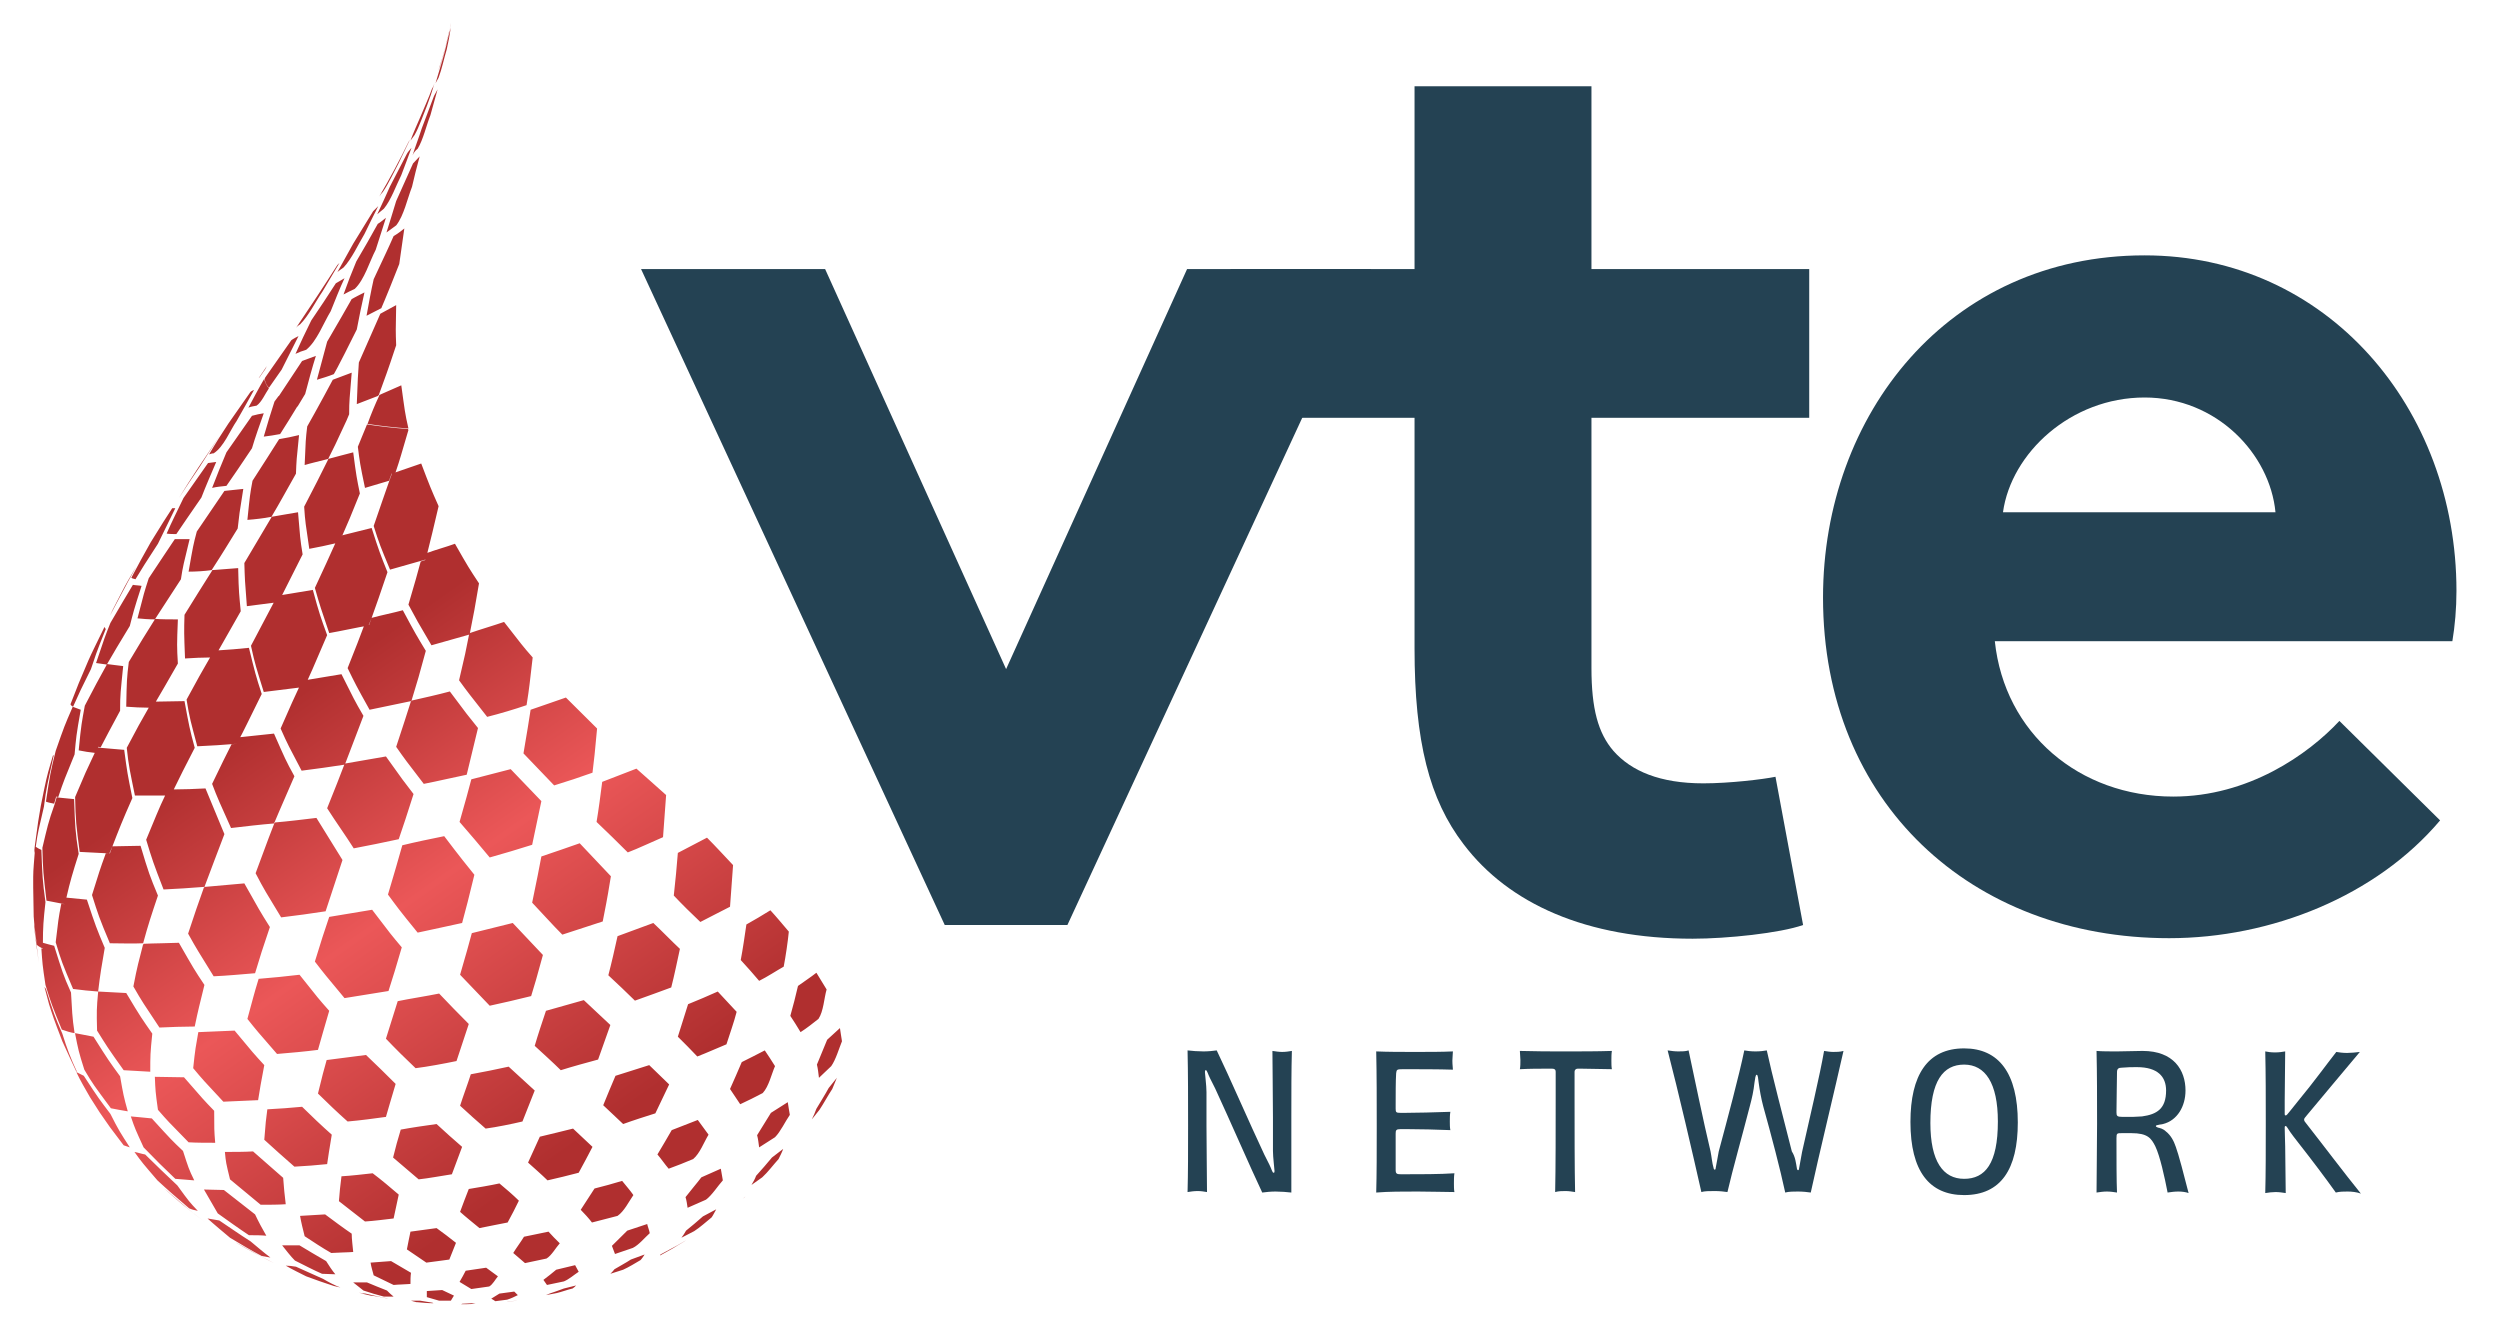
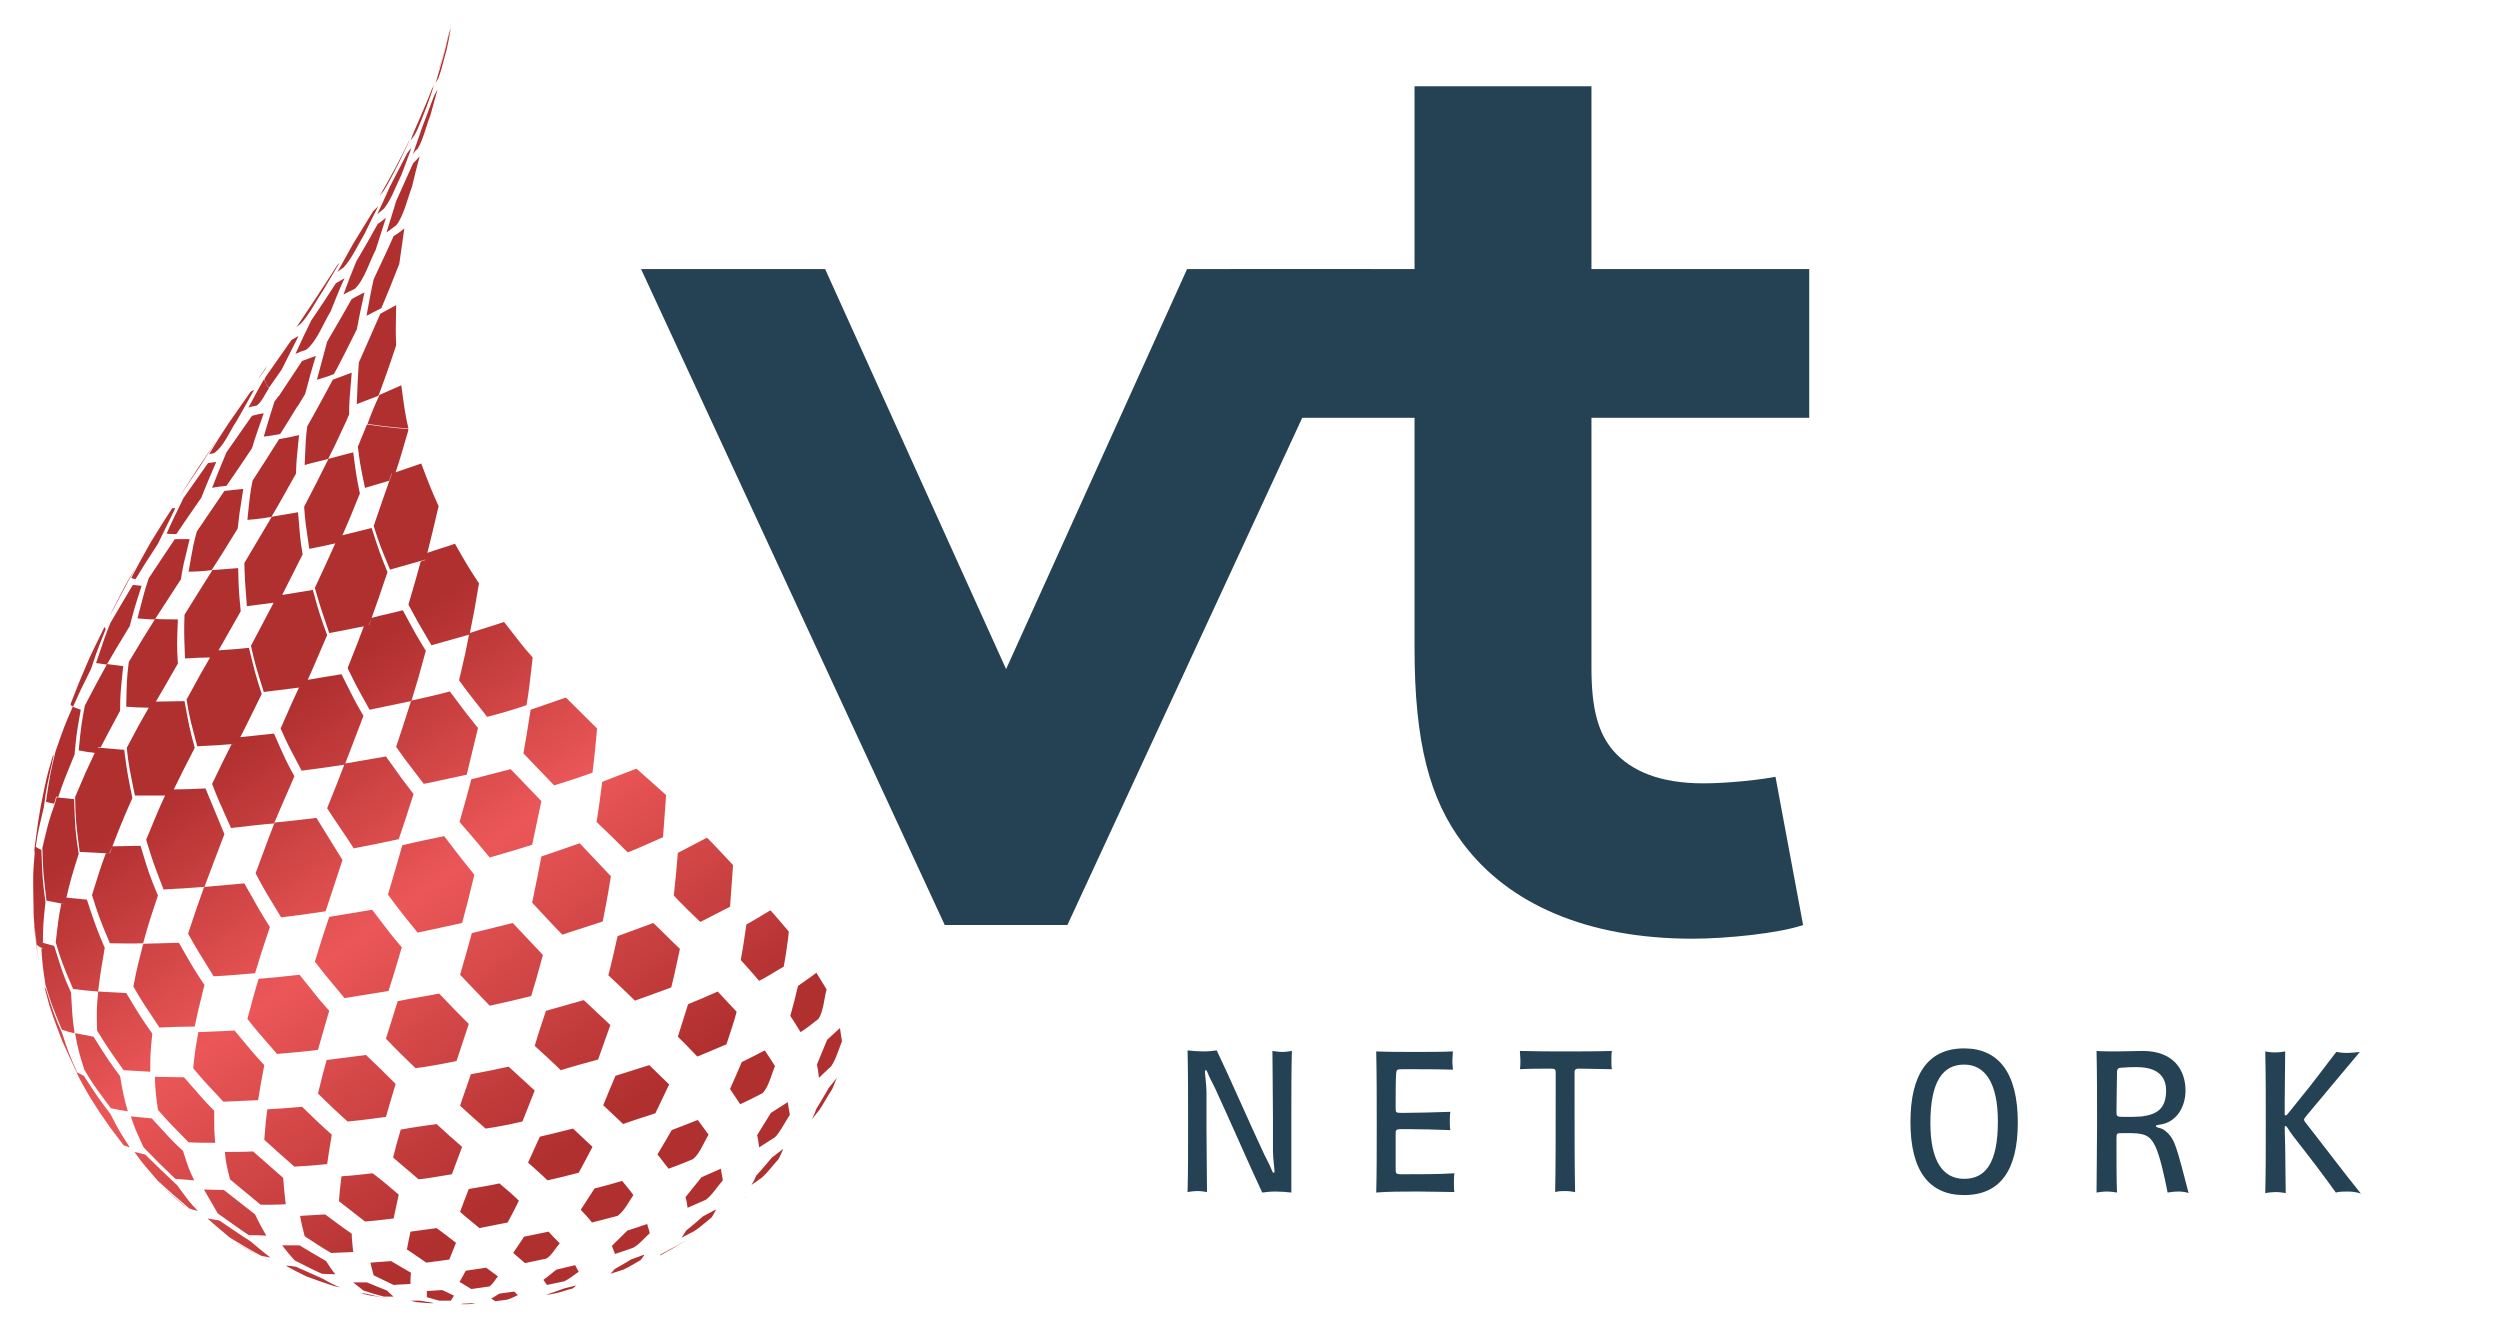
<svg xmlns="http://www.w3.org/2000/svg" width="62" height="33" xml:space="preserve" overflow="hidden">
  <defs>
    <linearGradient x1="2.196" y1="7.56" x2="19.439" y2="31.799" gradientUnits="userSpaceOnUse" spreadMethod="pad" id="fill0">
      <stop offset="0" stop-color="#B02F2F" />
      <stop offset="0.365" stop-color="#B02F2F" />
      <stop offset="0.558" stop-color="#EB5758" />
      <stop offset="0.803" stop-color="#B02F2F" />
      <stop offset="1" stop-color="#B02F2F" />
    </linearGradient>
  </defs>
  <g>
    <path d="M20.145 27.523 19.956 27.762C19.994 27.687 20.044 27.573 20.069 27.498 20.158 27.347 20.284 27.145 20.372 26.982L20.573 26.73C20.535 26.818 20.497 26.919 20.46 27.007 20.359 27.158 20.246 27.372 20.145 27.523M20.435 26.44C20.548 26.277 20.623 26.012 20.699 25.823 20.686 25.723 20.661 25.597 20.649 25.496L20.334 25.786C20.258 25.974 20.158 26.214 20.082 26.402 20.107 26.503 20.12 26.629 20.132 26.73L20.435 26.44M20.12 25.269C20.246 25.081 20.258 24.753 20.321 24.539 20.246 24.413 20.145 24.25 20.069 24.124 19.944 24.224 19.755 24.35 19.616 24.451 19.566 24.678 19.49 24.967 19.427 25.194 19.503 25.307 19.604 25.471 19.679 25.597 19.818 25.509 19.994 25.37 20.12 25.269M19.264 23.973C19.314 23.708 19.364 23.368 19.39 23.104 19.251 22.94 19.075 22.726 18.936 22.575 18.76 22.688 18.521 22.827 18.345 22.927 18.307 23.192 18.256 23.544 18.206 23.809 18.345 23.96 18.533 24.174 18.659 24.325 18.861 24.224 19.087 24.073 19.264 23.973M17.942 22.487C17.967 22.172 17.992 21.769 18.017 21.454 17.828 21.253 17.576 20.976 17.375 20.774 17.161 20.888 16.871 21.039 16.657 21.152 16.632 21.467 16.594 21.895 16.557 22.21 16.745 22.411 17.01 22.676 17.211 22.865 17.425 22.751 17.728 22.6 17.942 22.487M16.292 20.762C16.33 20.208 16.33 20.208 16.368 19.717 16.141 19.515 15.852 19.251 15.637 19.062 15.386 19.163 15.046 19.289 14.794 19.39 14.756 19.692 14.706 20.082 14.655 20.384 14.895 20.611 15.197 20.913 15.424 21.14 15.688 21.039 16.028 20.875 16.292 20.762M14.555 19.163C14.605 18.76 14.605 18.735 14.668 18.067 14.441 17.841 14.127 17.526 13.9 17.299 13.636 17.388 13.296 17.514 13.031 17.602 12.968 17.992 12.968 18.03 12.855 18.684 13.082 18.924 13.384 19.238 13.611 19.478 13.9 19.39 14.278 19.264 14.555 19.163M12.931 17.488C13.006 17.023 13.006 16.947 13.082 16.305 12.817 16.003 12.817 15.99 12.377 15.424 12.125 15.512 11.785 15.612 11.533 15.7L11.533 15.713 11.52 15.713C11.432 16.166 11.42 16.229 11.269 16.871 11.495 17.186 11.52 17.211 11.961 17.778 12.263 17.702 12.641 17.589 12.931 17.488M11.533 15.713C11.634 15.21 11.659 15.071 11.76 14.467 11.52 14.101 11.495 14.064 11.168 13.485 10.966 13.56 10.689 13.636 10.488 13.711L10.438 13.887 10.324 13.925C10.224 14.303 10.211 14.341 10.022 14.995 10.224 15.373 10.249 15.424 10.589 16.003 10.866 15.927 11.243 15.814 11.52 15.738L11.533 15.713 11.533 15.713M9.707 11.709C9.833 11.332 9.833 11.306 10.022 10.664L10.009 10.639C9.657 10.614 9.33 10.576 9.002 10.526 8.939 10.689 8.839 10.916 8.776 11.08 8.826 11.47 8.826 11.495 8.952 12.1 9.128 12.049 9.367 11.974 9.544 11.923L9.607 11.747 9.707 11.709M10.488 13.711C10.589 13.296 10.627 13.157 10.765 12.553 10.576 12.125 10.551 12.062 10.337 11.495 10.148 11.558 9.909 11.646 9.72 11.709L9.619 11.735 9.556 11.911C9.405 12.351 9.38 12.414 9.166 13.044 9.304 13.485 9.33 13.547 9.569 14.127 9.833 14.051 10.186 13.95 10.45 13.875L10.488 13.711M18.244 29.739 18.307 29.689 18.319 29.676 18.244 29.739M18.735 29.198C18.873 29.072 19.012 28.883 19.138 28.744 19.175 28.669 19.226 28.568 19.251 28.493L18.974 28.707C18.861 28.845 18.71 29.021 18.584 29.16 18.559 29.235 18.508 29.323 18.47 29.387L18.735 29.198M19.05 28.203C19.188 28.064 19.301 27.813 19.415 27.649 19.402 27.561 19.377 27.435 19.364 27.334L18.949 27.599C18.848 27.762 18.71 27.989 18.609 28.153 18.634 28.241 18.647 28.367 18.659 28.455L19.05 28.203M18.747 27.108C18.898 26.944 18.962 26.642 19.05 26.44 18.974 26.314 18.873 26.163 18.798 26.05 18.634 26.138 18.407 26.251 18.231 26.34 18.143 26.541 18.03 26.818 17.942 27.007 18.017 27.12 18.118 27.271 18.193 27.385 18.357 27.309 18.584 27.196 18.747 27.108M17.854 25.899C17.929 25.66 18.042 25.345 18.105 25.093 17.967 24.942 17.778 24.741 17.64 24.59 17.425 24.69 17.123 24.816 16.909 24.904 16.834 25.143 16.733 25.471 16.657 25.71 16.796 25.849 16.997 26.05 17.136 26.201 17.363 26.113 17.64 25.987 17.854 25.899M16.494 24.489C16.569 24.199 16.645 23.821 16.708 23.532 16.506 23.343 16.255 23.079 16.053 22.89 15.789 22.991 15.436 23.116 15.172 23.217 15.109 23.507 15.021 23.897 14.945 24.187 15.146 24.375 15.411 24.627 15.6 24.816 15.877 24.715 16.229 24.59 16.494 24.489M14.807 22.852C14.882 22.449 14.895 22.436 15.008 21.731 14.781 21.492 14.467 21.152 14.24 20.913 13.963 21.014 13.585 21.14 13.296 21.24 13.22 21.656 13.208 21.694 13.069 22.386 13.296 22.625 13.585 22.953 13.812 23.179 14.114 23.079 14.504 22.953 14.807 22.852M13.069 20.951C13.145 20.586 13.22 20.221 13.296 19.868 13.069 19.629 12.767 19.314 12.54 19.075 12.251 19.15 11.86 19.251 11.571 19.327 11.47 19.704 11.457 19.767 11.281 20.384 11.508 20.649 11.81 21.001 12.024 21.265 12.339 21.177 12.754 21.052 13.069 20.951M11.457 19.213C11.571 18.747 11.583 18.697 11.735 18.055 11.483 17.74 11.47 17.728 11.042 17.148 10.765 17.224 10.375 17.312 10.098 17.375L10.098 17.388 10.085 17.388C9.947 17.828 9.921 17.904 9.72 18.521 9.947 18.848 9.959 18.861 10.4 19.44 10.727 19.377 11.143 19.276 11.457 19.213M10.098 17.375C10.249 16.884 10.287 16.745 10.45 16.141 10.224 15.763 10.198 15.726 9.884 15.134 9.657 15.197 9.342 15.26 9.116 15.323L9.053 15.499 8.927 15.524C8.788 15.889 8.776 15.94 8.524 16.569 8.713 16.96 8.738 17.01 9.065 17.602 9.367 17.539 9.783 17.451 10.085 17.388L10.098 17.375 10.098 17.375M8.045 11.382C8.209 11.055 8.209 11.055 8.499 10.425 8.222 10.375 7.957 10.299 7.718 10.236L7.529 10.576C7.491 10.903 7.491 10.916 7.466 11.533 7.63 11.483 7.857 11.432 8.045 11.382L8.045 11.382 8.045 11.382M8.398 13.271C8.562 12.893 8.574 12.868 8.826 12.238 8.75 11.86 8.738 11.81 8.662 11.218 8.473 11.269 8.222 11.332 8.045 11.382L8.045 11.382 8.045 11.395C7.806 11.873 7.756 11.986 7.454 12.565 7.479 12.956 7.491 12.993 7.58 13.611 7.781 13.573 8.033 13.522 8.234 13.472L8.31 13.296 8.398 13.271M9.116 15.323C9.267 14.907 9.304 14.781 9.506 14.19 9.33 13.749 9.304 13.686 9.116 13.094 8.902 13.145 8.625 13.22 8.411 13.271L8.297 13.296 8.222 13.472C8.033 13.9 7.995 13.976 7.718 14.58 7.844 15.033 7.869 15.096 8.071 15.7 8.36 15.65 8.75 15.562 9.04 15.512L9.116 15.323M16.217 31.137C16.406 31.036 16.645 30.897 16.821 30.784L16.859 30.759 16.645 30.885 16.229 31.111 16.217 31.137M17.06 30.532C17.199 30.444 17.363 30.293 17.488 30.192 17.526 30.142 17.564 30.054 17.602 29.991L17.274 30.167C17.148 30.28 16.985 30.419 16.859 30.52 16.834 30.57 16.783 30.646 16.745 30.696L17.06 30.532M17.35 29.752C17.501 29.638 17.64 29.412 17.765 29.273 17.753 29.185 17.728 29.072 17.715 28.984L17.236 29.198C17.123 29.349 16.96 29.538 16.846 29.689 16.871 29.764 16.884 29.865 16.897 29.953L17.35 29.752M17.035 28.744C17.199 28.606 17.299 28.329 17.413 28.14 17.337 28.027 17.224 27.888 17.148 27.775 16.96 27.85 16.695 27.951 16.506 28.027 16.406 28.203 16.267 28.442 16.154 28.631 16.242 28.732 16.343 28.883 16.431 28.984 16.607 28.921 16.859 28.82 17.035 28.744M16.103 27.611C16.204 27.397 16.343 27.108 16.443 26.894 16.305 26.755 16.103 26.566 15.952 26.415 15.7 26.491 15.373 26.604 15.121 26.68 15.033 26.894 14.907 27.183 14.819 27.41 14.97 27.548 15.159 27.737 15.31 27.876 15.549 27.788 15.864 27.687 16.103 27.611M14.693 26.277C14.781 26.025 14.907 25.672 14.995 25.42 14.794 25.232 14.542 24.992 14.341 24.803 14.064 24.879 13.686 24.992 13.409 25.068 13.321 25.332 13.208 25.672 13.132 25.937 13.321 26.113 13.585 26.352 13.774 26.541 14.051 26.453 14.416 26.352 14.693 26.277M13.044 24.703C13.157 24.338 13.157 24.325 13.334 23.683 13.107 23.444 12.817 23.129 12.591 22.89 12.288 22.965 11.886 23.066 11.583 23.142 11.483 23.507 11.47 23.57 11.294 24.174 11.508 24.401 11.81 24.715 12.024 24.942 12.326 24.879 12.742 24.778 13.044 24.703M11.344 22.89C11.47 22.411 11.483 22.373 11.646 21.694 11.483 21.492 11.281 21.24 10.903 20.737 10.589 20.8 10.173 20.888 9.871 20.963 9.733 21.442 9.707 21.555 9.518 22.185 9.758 22.512 9.77 22.537 10.249 23.129 10.589 23.053 11.017 22.965 11.344 22.89M9.783 20.812C9.934 20.359 9.947 20.334 10.148 19.692 9.896 19.364 9.896 19.364 9.468 18.76 9.166 18.81 8.763 18.886 8.461 18.936L8.461 18.949 8.448 18.949C8.297 19.352 8.259 19.44 8.02 20.044 8.234 20.384 8.461 20.699 8.675 21.039 9.002 20.976 9.443 20.888 9.783 20.812M8.461 18.949C8.65 18.458 8.688 18.345 8.914 17.753 8.688 17.363 8.675 17.325 8.373 16.72 8.121 16.758 7.794 16.821 7.542 16.859L7.466 17.023 7.328 17.048C7.177 17.375 7.164 17.4 6.874 18.067 7.051 18.47 7.076 18.508 7.391 19.113 7.705 19.075 8.134 19.012 8.461 18.962L8.461 18.949 8.461 18.949M6.862 10.765C6.988 10.563 7.164 10.287 7.29 10.072 7.164 10.022 7.051 9.972 6.963 9.909 6.912 9.884 6.862 9.846 6.824 9.821L6.723 9.959C6.635 10.224 6.535 10.563 6.459 10.828 6.572 10.815 6.736 10.79 6.862 10.765M6.648 12.817C6.9 12.389 6.912 12.351 7.252 11.747 7.265 11.42 7.265 11.395 7.328 10.79 7.177 10.828 6.988 10.866 6.837 10.891 6.585 11.294 6.535 11.369 6.182 11.923 6.119 12.263 6.119 12.276 6.056 12.893 6.232 12.88 6.459 12.855 6.648 12.817L6.648 12.817 6.648 12.817M6.912 14.756C7.101 14.379 7.101 14.379 7.416 13.749 7.353 13.359 7.353 13.308 7.303 12.704 7.101 12.742 6.837 12.78 6.648 12.817L6.648 12.817 6.648 12.83C6.383 13.283 6.32 13.384 5.981 13.963 5.993 14.366 5.993 14.404 6.043 15.033 6.245 15.008 6.522 14.97 6.723 14.945L6.812 14.781 6.912 14.756M7.542 16.859C7.731 16.443 7.768 16.33 8.02 15.751 7.857 15.298 7.831 15.235 7.668 14.63 7.441 14.668 7.139 14.718 6.912 14.756L6.799 14.769 6.711 14.932C6.509 15.323 6.421 15.486 6.144 16.015 6.245 16.481 6.27 16.544 6.459 17.161 6.761 17.123 7.164 17.073 7.466 17.035L7.542 16.859M15.31 31.489C15.449 31.426 15.612 31.325 15.738 31.25 15.776 31.212 15.814 31.149 15.839 31.111L15.499 31.237C15.386 31.313 15.222 31.401 15.096 31.477 15.071 31.514 15.033 31.552 14.995 31.59L15.31 31.489M15.549 30.948C15.7 30.872 15.839 30.696 15.965 30.583 15.952 30.507 15.915 30.419 15.902 30.356L15.411 30.52C15.298 30.633 15.146 30.784 15.033 30.897 15.058 30.96 15.084 31.036 15.109 31.099L15.549 30.948M15.172 30.154C15.335 30.041 15.449 29.802 15.562 29.638 15.486 29.525 15.373 29.399 15.285 29.286 15.084 29.349 14.807 29.424 14.605 29.475 14.504 29.638 14.366 29.84 14.265 30.003 14.353 30.092 14.467 30.218 14.542 30.318L15.172 30.154M14.215 29.084C14.316 28.895 14.454 28.644 14.555 28.442 14.416 28.304 14.215 28.127 14.076 27.989 13.837 28.052 13.51 28.127 13.258 28.19 13.17 28.379 13.056 28.644 12.968 28.832 13.107 28.958 13.308 29.135 13.447 29.273 13.673 29.223 13.976 29.147 14.215 29.084M12.83 27.813C12.918 27.586 13.044 27.271 13.132 27.045 12.943 26.868 12.679 26.629 12.49 26.453 12.213 26.516 11.835 26.591 11.558 26.642 11.483 26.881 11.369 27.183 11.294 27.422 11.483 27.599 11.735 27.825 11.923 27.989 12.2 27.951 12.565 27.876 12.83 27.813M11.206 26.314C11.319 25.974 11.319 25.974 11.508 25.395 11.281 25.169 10.992 24.866 10.778 24.64 10.475 24.703 10.06 24.766 9.758 24.829 9.657 25.143 9.569 25.446 9.468 25.76 9.682 25.987 9.972 26.277 10.198 26.491 10.501 26.453 10.903 26.377 11.206 26.314M9.531 24.577C9.682 24.098 9.682 24.098 9.858 23.494 9.594 23.179 9.594 23.179 9.128 22.562 8.813 22.613 8.385 22.688 8.071 22.739 7.907 23.23 7.907 23.23 7.718 23.847 7.957 24.161 7.97 24.174 8.448 24.753 8.776 24.703 9.204 24.627 9.531 24.577M7.982 22.6C8.121 22.172 8.259 21.757 8.398 21.328 8.184 20.989 7.97 20.623 7.756 20.284 7.454 20.321 7.038 20.372 6.736 20.397L6.736 20.409 6.723 20.409C6.623 20.661 6.597 20.737 6.258 21.656 6.472 22.071 6.509 22.122 6.887 22.751 7.214 22.713 7.655 22.651 7.982 22.6M6.723 20.397C6.723 20.397 6.874 20.032 7.214 19.251 7 18.861 6.988 18.823 6.711 18.193 6.459 18.219 6.132 18.256 5.88 18.282L5.804 18.445 5.666 18.458C5.477 18.836 5.477 18.836 5.187 19.44 5.313 19.78 5.401 19.969 5.653 20.535 5.968 20.497 6.396 20.447 6.711 20.422L6.723 20.397 6.723 20.397M6.283 10.06C6.409 9.972 6.497 9.758 6.585 9.632 6.522 9.556 6.484 9.468 6.472 9.393 6.346 9.607 6.195 9.896 6.081 10.11 6.132 10.085 6.22 10.072 6.283 10.06M5.54 12.049C5.817 11.646 5.817 11.646 6.169 11.117 6.245 10.853 6.371 10.501 6.459 10.249 6.371 10.261 6.258 10.287 6.169 10.312L5.54 11.218C5.427 11.483 5.288 11.835 5.187 12.1 5.288 12.074 5.427 12.062 5.54 12.049M5.175 14.139C5.515 13.611 5.552 13.535 5.817 13.107 5.855 12.767 5.855 12.742 5.955 12.125 5.817 12.137 5.628 12.162 5.49 12.175 5.15 12.679 5.15 12.679 4.81 13.182 4.721 13.522 4.721 13.522 4.608 14.177 4.784 14.177 4.998 14.164 5.175 14.139L5.175 14.139 5.175 14.139M5.338 16.141C5.527 15.814 5.704 15.486 5.892 15.159 5.855 14.756 5.842 14.706 5.829 14.089 5.641 14.101 5.376 14.127 5.187 14.139L5.187 14.139 5.187 14.152C4.86 14.681 4.835 14.706 4.507 15.247 4.495 15.663 4.495 15.7 4.52 16.33 4.709 16.317 4.973 16.305 5.162 16.305L5.25 16.141 5.338 16.141M5.88 18.282C5.905 18.244 6.132 17.778 6.409 17.211 6.258 16.745 6.245 16.683 6.094 16.066 5.867 16.091 5.565 16.116 5.338 16.129L5.225 16.141 5.137 16.305C4.885 16.745 4.885 16.745 4.558 17.35 4.633 17.816 4.659 17.891 4.822 18.508 5.112 18.496 5.515 18.47 5.804 18.445L5.88 18.282M13.673 32.068C13.787 32.043 13.95 31.98 14.064 31.955 14.089 31.942 14.127 31.905 14.152 31.879L13.85 31.955C13.749 31.993 13.611 32.043 13.497 32.081 13.472 32.093 13.434 32.106 13.409 32.119L13.673 32.068M13.85 31.779C13.976 31.728 14.101 31.615 14.215 31.54 14.19 31.489 14.152 31.426 14.127 31.376L13.661 31.489C13.573 31.565 13.447 31.665 13.346 31.741 13.371 31.779 13.409 31.829 13.434 31.867L13.85 31.779M13.422 31.212C13.547 31.137 13.648 30.948 13.749 30.834 13.661 30.746 13.547 30.633 13.472 30.545L12.868 30.671C12.792 30.797 12.679 30.948 12.603 31.074 12.691 31.149 12.805 31.25 12.893 31.325L13.422 31.212M12.465 30.318C12.553 30.154 12.666 29.941 12.742 29.777 12.603 29.638 12.414 29.475 12.263 29.349 12.037 29.399 11.735 29.449 11.508 29.487 11.445 29.651 11.357 29.878 11.294 30.054 11.432 30.18 11.621 30.331 11.772 30.457 11.974 30.419 12.251 30.356 12.465 30.318M11.092 29.122C11.168 28.921 11.269 28.644 11.344 28.442 11.155 28.279 10.903 28.052 10.715 27.876 10.45 27.913 10.098 27.964 9.833 28.014 9.77 28.216 9.695 28.493 9.644 28.707 9.833 28.87 10.085 29.084 10.274 29.248 10.513 29.223 10.841 29.16 11.092 29.122M9.468 27.699C9.544 27.422 9.569 27.359 9.707 26.881 9.493 26.667 9.204 26.377 8.977 26.163 8.688 26.201 8.297 26.251 8.008 26.289 7.92 26.604 7.92 26.604 7.794 27.12 8.008 27.334 8.297 27.611 8.524 27.813 8.826 27.788 9.191 27.737 9.468 27.699M7.794 26.037C7.894 25.672 7.92 25.597 8.071 25.068 7.806 24.766 7.806 24.766 7.34 24.174 7.038 24.212 6.635 24.25 6.333 24.275 6.207 24.69 6.207 24.715 6.056 25.269 6.295 25.572 6.308 25.584 6.786 26.138 7.101 26.113 7.504 26.075 7.794 26.037M6.245 24.136C6.383 23.67 6.421 23.557 6.61 22.991 6.358 22.588 6.346 22.562 5.981 21.908 5.691 21.933 5.288 21.971 4.998 21.996L4.998 22.008 4.986 22.008C4.81 22.512 4.784 22.575 4.596 23.154 4.81 23.544 4.847 23.595 5.225 24.212 5.54 24.199 5.943 24.161 6.245 24.136M4.998 21.996C5.187 21.492 5.288 21.215 5.49 20.686 5.225 20.044 5.225 20.044 5.024 19.553 4.784 19.566 4.47 19.578 4.23 19.578L4.155 19.73 4.029 19.73C3.878 20.044 3.777 20.309 3.563 20.825 3.714 21.328 3.739 21.404 3.991 22.059 4.281 22.046 4.671 22.021 4.973 21.996L4.998 21.996 4.998 21.996M6.358 9.355 6.497 9.153C6.509 9.128 6.522 9.103 6.535 9.078L6.333 9.38 6.358 9.355M5.225 11.243C5.477 11.08 5.628 10.677 5.792 10.438 5.918 10.211 6.094 9.909 6.22 9.67 6.195 9.682 6.157 9.695 6.132 9.72 5.968 9.959 5.754 10.261 5.59 10.501 5.439 10.727 5.25 11.029 5.112 11.269 5.15 11.256 5.187 11.243 5.225 11.243M4.306 13.245C4.52 12.931 4.558 12.868 4.923 12.339 5.024 12.074 5.175 11.722 5.288 11.457 5.225 11.47 5.15 11.47 5.087 11.483 4.847 11.823 4.847 11.823 4.482 12.351 4.356 12.616 4.18 12.968 4.067 13.233 4.142 13.245 4.23 13.245 4.306 13.245M3.777 15.361C4.016 14.995 4.067 14.907 4.419 14.366 4.47 14.026 4.482 14.001 4.633 13.371 4.52 13.371 4.382 13.371 4.268 13.371 4.004 13.774 3.979 13.799 3.626 14.341 3.513 14.693 3.513 14.693 3.349 15.335 3.462 15.348 3.639 15.361 3.777 15.361L3.777 15.361 3.777 15.361M3.802 17.4C3.991 17.073 4.016 17.035 4.344 16.456 4.319 16.04 4.319 15.99 4.344 15.361 4.167 15.361 3.941 15.361 3.777 15.348L3.777 15.348 3.777 15.361C3.488 15.826 3.462 15.864 3.135 16.418 3.085 16.834 3.085 16.871 3.072 17.526 3.236 17.539 3.462 17.551 3.639 17.551L3.727 17.4 3.802 17.4M4.243 19.578C4.407 19.238 4.495 19.062 4.759 18.546 4.633 18.08 4.621 18.005 4.507 17.388 4.293 17.388 4.016 17.4 3.815 17.4L3.714 17.4 3.626 17.551C3.399 17.954 3.374 17.992 3.085 18.546 3.135 19.024 3.16 19.1 3.286 19.73 3.551 19.73 3.916 19.73 4.18 19.73L4.243 19.578M12.44 32.282 12.679 32.257 12.691 32.257 12.465 32.282 12.44 32.282M12.452 32.232C12.54 32.207 12.641 32.156 12.716 32.119 12.691 32.093 12.654 32.056 12.628 32.031L12.263 32.081C12.2 32.119 12.125 32.169 12.062 32.207 12.087 32.219 12.125 32.245 12.162 32.27L12.452 32.232M12.011 31.905C12.1 31.854 12.162 31.728 12.226 31.653 12.137 31.59 12.024 31.502 11.936 31.439L11.432 31.514C11.395 31.59 11.332 31.703 11.281 31.791 11.369 31.842 11.483 31.917 11.571 31.968L12.011 31.905M11.029 31.237C11.08 31.111 11.143 30.948 11.193 30.822 11.055 30.709 10.853 30.557 10.715 30.457 10.526 30.482 10.261 30.52 10.072 30.545 10.047 30.671 10.009 30.847 9.984 30.985 10.123 31.086 10.324 31.212 10.463 31.313 10.639 31.288 10.866 31.262 11.029 31.237M9.657 30.218C9.695 30.041 9.745 29.802 9.783 29.626 9.594 29.462 9.342 29.248 9.141 29.097 8.914 29.122 8.599 29.16 8.373 29.172 8.348 29.361 8.322 29.601 8.31 29.789 8.499 29.941 8.763 30.142 8.952 30.293 9.166 30.28 9.443 30.243 9.657 30.218M8.02 28.87C8.058 28.619 8.058 28.593 8.134 28.14 7.907 27.939 7.617 27.662 7.403 27.448 7.151 27.473 6.812 27.498 6.547 27.511 6.509 27.788 6.509 27.813 6.472 28.266 6.686 28.467 6.988 28.732 7.214 28.933 7.466 28.921 7.781 28.895 8.02 28.87M6.32 27.284C6.371 26.956 6.383 26.894 6.472 26.415 6.207 26.125 6.207 26.125 5.741 25.559 5.477 25.572 5.112 25.584 4.847 25.597 4.784 25.962 4.772 26 4.721 26.491 4.961 26.78 4.973 26.793 5.464 27.322 5.729 27.309 6.069 27.297 6.32 27.284M4.759 25.458C4.847 25.03 4.873 24.942 4.998 24.426 4.747 24.048 4.734 24.023 4.369 23.381 4.105 23.393 3.765 23.393 3.5 23.406L3.5 23.419 3.488 23.419C3.374 23.872 3.349 23.935 3.248 24.464 3.462 24.841 3.5 24.892 3.89 25.483 4.142 25.471 4.495 25.458 4.759 25.458M3.488 23.393C3.614 22.927 3.689 22.701 3.853 22.21 3.651 21.719 3.626 21.656 3.425 20.976 3.211 20.976 2.934 20.989 2.732 20.989L2.669 21.165 2.568 21.165C2.417 21.58 2.405 21.631 2.229 22.197 2.38 22.676 2.405 22.764 2.669 23.393 2.908 23.393 3.236 23.406 3.488 23.393L3.488 23.393 3.488 23.393M4.369 12.351C4.52 12.112 4.734 11.797 4.885 11.571 5.024 11.344 5.225 11.042 5.364 10.815 5.213 11.055 4.998 11.369 4.847 11.596 4.696 11.823 4.507 12.125 4.369 12.351L4.369 12.351M3.299 14.366C3.488 14.051 3.513 14.013 3.853 13.485 3.979 13.22 4.155 12.868 4.281 12.603 4.256 12.603 4.23 12.603 4.205 12.603 4.004 12.918 3.991 12.931 3.676 13.447 3.525 13.711 3.337 14.064 3.198 14.328 3.223 14.353 3.274 14.353 3.299 14.366M2.594 16.481C2.808 16.116 2.845 16.04 3.16 15.524 3.248 15.184 3.248 15.159 3.45 14.53 3.387 14.517 3.299 14.517 3.236 14.504 3.009 14.882 2.984 14.932 2.682 15.449 2.543 15.801 2.543 15.801 2.329 16.443 2.405 16.456 2.506 16.468 2.594 16.481L2.594 16.481 2.594 16.481M2.443 18.533C2.606 18.219 2.631 18.168 2.921 17.627 2.921 17.211 2.934 17.161 2.997 16.519 2.871 16.506 2.707 16.481 2.594 16.468L2.594 16.468 2.594 16.481C2.354 16.922 2.317 16.985 2.052 17.501 1.977 17.916 1.964 17.954 1.901 18.609 2.014 18.634 2.178 18.659 2.304 18.672L2.38 18.521 2.443 18.533M2.732 20.989C2.896 20.561 2.984 20.334 3.223 19.792 3.097 19.163 3.097 19.163 3.022 18.596 2.845 18.584 2.619 18.559 2.443 18.546L2.367 18.533 2.291 18.684C2.09 19.113 2.065 19.163 1.813 19.767 1.826 20.359 1.838 20.46 1.926 21.127 2.14 21.14 2.443 21.152 2.657 21.165L2.732 20.989M11.659 32.333 11.684 32.333C11.659 32.333 11.608 32.32 11.583 32.32L11.344 32.333C11.332 32.345 11.306 32.345 11.281 32.345 11.395 32.345 11.546 32.345 11.659 32.333M11.067 32.257C11.092 32.219 11.117 32.169 11.143 32.131 11.055 32.093 10.941 32.031 10.853 31.993L10.475 32.018C10.475 32.068 10.475 32.119 10.475 32.169 10.563 32.194 10.689 32.232 10.778 32.257L11.067 32.257M10.072 31.842C10.072 31.753 10.072 31.653 10.085 31.565 9.934 31.477 9.745 31.363 9.594 31.275 9.443 31.288 9.242 31.3 9.09 31.313 9.103 31.414 9.141 31.527 9.166 31.628 9.317 31.703 9.506 31.791 9.657 31.867 9.783 31.854 9.947 31.854 10.072 31.842M8.662 31.049C8.65 30.91 8.625 30.734 8.625 30.595 8.423 30.457 8.171 30.268 7.97 30.117 7.781 30.129 7.542 30.142 7.353 30.154 7.378 30.306 7.428 30.507 7.466 30.658 7.655 30.784 7.92 30.96 8.121 31.074 8.297 31.061 8.511 31.061 8.662 31.049M7 29.865C6.975 29.663 6.95 29.412 6.937 29.21 6.711 29.009 6.421 28.757 6.195 28.555 5.993 28.568 5.716 28.568 5.502 28.568 5.527 28.832 5.527 28.832 5.628 29.248 5.855 29.437 6.157 29.689 6.383 29.878 6.572 29.878 6.824 29.878 7 29.865M5.263 28.341C5.238 28.039 5.238 27.989 5.238 27.548 4.973 27.271 4.973 27.271 4.495 26.717 4.281 26.717 3.991 26.705 3.777 26.705 3.79 27.032 3.79 27.07 3.853 27.523 4.092 27.8 4.105 27.813 4.608 28.329 4.797 28.341 5.061 28.341 5.263 28.341M3.664 26.579C3.664 26.189 3.664 26.113 3.714 25.634 3.462 25.269 3.437 25.244 3.072 24.627 2.871 24.615 2.594 24.602 2.38 24.59L2.38 24.602 2.38 24.602C2.342 25.017 2.342 25.081 2.354 25.559 2.581 25.924 2.606 25.974 3.009 26.541 3.198 26.554 3.462 26.566 3.664 26.579M2.38 24.59C2.43 24.161 2.468 23.947 2.543 23.507 2.342 23.028 2.317 22.965 2.103 22.311 1.952 22.298 1.738 22.273 1.586 22.26L1.549 22.424 1.473 22.411C1.398 22.789 1.398 22.839 1.335 23.368 1.473 23.834 1.498 23.897 1.763 24.526 1.952 24.552 2.191 24.577 2.38 24.59L2.38 24.59 2.38 24.59M2.669 15.272C2.783 15.058 2.934 14.769 3.047 14.555 3.122 14.404 3.236 14.215 3.311 14.064L3.223 14.215C3.047 14.517 3.047 14.517 2.745 15.109L2.669 15.272M1.763 17.526C1.926 17.161 1.952 17.098 2.203 16.594 2.317 16.255 2.317 16.229 2.568 15.6 2.556 15.587 2.543 15.562 2.531 15.549L2.518 15.587 2.304 16.028C2.153 16.343 2.153 16.343 1.901 16.947L1.813 17.174 1.7 17.463C1.7 17.488 1.738 17.514 1.763 17.526L1.763 17.526 1.763 17.526M1.398 19.767C1.536 19.352 1.561 19.301 1.8 18.71 1.838 18.294 1.838 18.244 1.952 17.602 1.889 17.576 1.813 17.551 1.75 17.526L1.75 17.526 1.75 17.539C1.549 18.005 1.549 18.005 1.335 18.622 1.209 19.138 1.196 19.201 1.095 19.881 1.158 19.906 1.234 19.918 1.297 19.931L1.347 19.755 1.398 19.767M1.599 22.26C1.687 21.87 1.75 21.656 1.901 21.177 1.813 20.598 1.813 20.497 1.788 19.818 1.675 19.805 1.523 19.792 1.41 19.78L1.36 19.767 1.309 19.944C1.146 20.409 1.133 20.497 1.007 21.026 1.02 21.593 1.032 21.681 1.108 22.336 1.246 22.361 1.423 22.399 1.561 22.424L1.599 22.26M10.639 32.32 10.614 32.307C10.526 32.295 10.4 32.27 10.312 32.257L10.085 32.257C10.123 32.27 10.173 32.282 10.224 32.295L10.249 32.295C10.362 32.307 10.513 32.32 10.639 32.32M9.657 32.156C9.607 32.119 9.544 32.056 9.493 32.005 9.342 31.942 9.141 31.867 9.002 31.804 8.902 31.804 8.763 31.804 8.662 31.804 8.738 31.867 8.839 31.942 8.914 32.005 9.065 32.056 9.267 32.119 9.418 32.156 9.481 32.156 9.581 32.156 9.657 32.156M8.222 31.602C8.146 31.514 8.058 31.376 7.995 31.275 7.794 31.162 7.529 30.998 7.34 30.885 7.214 30.885 7.038 30.885 6.912 30.885 7 30.998 7.126 31.162 7.227 31.262 7.428 31.363 7.693 31.502 7.894 31.59 7.982 31.59 8.121 31.602 8.222 31.602M6.522 30.646C6.434 30.494 6.32 30.28 6.245 30.117 6.018 29.941 5.704 29.689 5.477 29.512 5.326 29.512 5.124 29.5 4.986 29.5 5.087 29.676 5.225 29.915 5.326 30.092 5.552 30.255 5.867 30.482 6.094 30.633 6.232 30.633 6.396 30.633 6.522 30.646M4.747 29.273C4.608 28.984 4.608 28.971 4.47 28.543 4.193 28.279 4.193 28.279 3.702 27.737 3.551 27.724 3.349 27.699 3.185 27.687 3.286 27.989 3.299 28.014 3.5 28.455 3.727 28.694 4.042 29.009 4.281 29.235 4.444 29.248 4.621 29.261 4.747 29.273M3.11 27.561C3.009 27.196 2.997 27.133 2.921 26.692 2.657 26.327 2.644 26.314 2.266 25.71 2.128 25.685 1.952 25.647 1.813 25.622L1.813 25.634 1.813 25.634C1.889 26.025 1.901 26.088 2.04 26.528 2.254 26.894 2.279 26.919 2.694 27.485 2.808 27.511 2.971 27.536 3.11 27.561M1.8 25.622C1.738 25.219 1.738 25.043 1.712 24.615 1.511 24.161 1.498 24.098 1.297 23.456 1.209 23.431 1.095 23.406 1.02 23.381L1.02 23.532 0.982 23.519C1.007 23.884 1.007 23.922 1.083 24.426 1.221 24.879 1.246 24.942 1.486 25.534 1.586 25.572 1.712 25.609 1.8 25.622L1.8 25.622 1.8 25.622M0.844 21.001C0.894 20.623 0.919 20.561 1.045 20.006 1.108 19.503 1.133 19.44 1.284 18.747L1.272 18.722 1.209 18.936C1.108 19.289 1.108 19.289 0.969 19.981 0.907 20.334 0.907 20.334 0.818 21.001L0.806 21.127 0.806 21.152 0.844 21.001 0.844 21.001M1.02 23.381C1.02 23.003 1.032 22.839 1.083 22.373 1.007 21.82 1.007 21.719 0.982 21.077 0.944 21.064 0.881 21.026 0.844 21.001L0.831 20.989 0.818 21.152C0.806 21.328 0.781 21.568 0.781 21.744L0.781 22.008C0.781 22.222 0.793 22.512 0.793 22.726 0.806 22.94 0.844 23.217 0.869 23.431 0.907 23.469 0.982 23.507 1.032 23.532L1.02 23.381M9.531 32.207 9.481 32.194C9.33 32.169 9.128 32.119 8.965 32.081 8.914 32.081 8.851 32.068 8.801 32.056L8.927 32.093 9.09 32.131C9.229 32.144 9.393 32.182 9.531 32.207M8.348 31.93C8.209 31.879 8.045 31.791 7.92 31.716 7.718 31.628 7.454 31.502 7.252 31.414 7.177 31.401 7.076 31.388 7 31.388 7.151 31.477 7.353 31.577 7.504 31.653 7.705 31.728 7.982 31.829 8.184 31.892 8.234 31.905 8.297 31.917 8.348 31.93M6.623 31.187C6.472 31.074 6.283 30.91 6.132 30.784 5.892 30.633 5.59 30.419 5.364 30.268 5.275 30.255 5.162 30.23 5.074 30.218 5.238 30.369 5.464 30.557 5.628 30.696 5.855 30.834 6.169 31.023 6.409 31.149 6.472 31.162 6.56 31.174 6.623 31.187M4.835 30.029C4.633 29.815 4.621 29.802 4.331 29.399 4.092 29.172 3.777 28.87 3.538 28.631 3.462 28.619 3.349 28.581 3.274 28.568 3.462 28.832 3.475 28.845 3.84 29.273 4.067 29.487 4.382 29.764 4.621 29.966 4.671 29.991 4.759 30.016 4.835 30.029M3.16 28.455C2.934 28.102 2.883 28.027 2.682 27.624 2.417 27.271 2.392 27.246 2.027 26.68 1.977 26.654 1.901 26.617 1.851 26.591L1.851 26.604 1.851 26.604C1.939 26.793 2.077 27.032 2.178 27.208L2.417 27.586 2.669 27.951C2.77 28.09 2.908 28.266 3.009 28.404 3.06 28.417 3.11 28.442 3.16 28.455M1.863 26.591C1.687 26.201 1.624 26.037 1.498 25.634 1.309 25.194 1.284 25.131 1.095 24.526L1.058 24.476 1.171 24.904C1.272 25.219 1.272 25.232 1.498 25.823 1.599 26.05 1.738 26.352 1.838 26.566L1.863 26.591 1.863 26.591 1.863 26.591M0.919 23.872C0.881 23.607 0.831 23.255 0.806 22.991L0.806 22.915C0.818 23.079 0.844 23.305 0.869 23.469 0.881 23.595 0.907 23.759 0.919 23.872M6.711 31.325 6.585 31.262C6.346 31.137 6.031 30.973 5.804 30.834L5.766 30.809 6.031 30.96C6.232 31.074 6.509 31.225 6.711 31.325M5.024 30.318 4.747 30.104C4.507 29.915 4.205 29.638 3.966 29.437L3.953 29.424 4.105 29.563C4.444 29.865 4.47 29.89 5.024 30.318L5.024 30.318M11.092 0.428 11.105 0.378 11.092 0.428M10.765 1.926C10.841 1.725 10.903 1.435 10.966 1.221 11.004 1.058 11.042 0.844 11.067 0.68 11.055 0.718 11.042 0.781 11.029 0.818 10.979 1.02 10.916 1.297 10.853 1.511 10.803 1.675 10.74 1.901 10.689 2.065 10.715 2.027 10.74 1.964 10.765 1.926M10.249 3.689C10.387 3.462 10.463 3.11 10.563 2.858 10.614 2.669 10.689 2.405 10.74 2.216 10.715 2.266 10.677 2.329 10.652 2.38 10.563 2.619 10.438 2.946 10.35 3.185 10.287 3.387 10.186 3.651 10.123 3.853 10.148 3.79 10.198 3.727 10.249 3.689M9.72 5.59C9.909 5.351 9.997 4.923 10.11 4.633 10.161 4.407 10.236 4.105 10.299 3.878 10.249 3.928 10.186 4.004 10.135 4.054 10.009 4.331 9.846 4.709 9.72 4.986 9.644 5.225 9.556 5.54 9.481 5.766 9.556 5.716 9.644 5.641 9.72 5.59M9.355 7.643C9.355 7.63 9.418 7.517 9.796 6.547 9.833 6.283 9.884 5.93 9.921 5.666 9.846 5.729 9.745 5.804 9.657 5.855 9.493 6.232 9.468 6.27 9.166 6.925 9.103 7.202 9.04 7.554 8.99 7.831 9.103 7.768 9.242 7.705 9.355 7.643M9.292 9.796C9.468 9.304 9.493 9.254 9.72 8.562 9.707 8.222 9.707 8.196 9.72 7.567 9.607 7.63 9.443 7.718 9.33 7.781 9.128 8.247 9.09 8.335 8.801 8.99 8.776 9.342 8.776 9.342 8.75 10.022 8.902 9.959 9.116 9.884 9.267 9.821L9.292 9.796 9.292 9.796M9.015 10.513C9.33 10.563 9.67 10.601 10.022 10.627 9.934 10.236 9.934 10.198 9.846 9.556 9.682 9.632 9.468 9.72 9.304 9.796L9.304 9.796 9.304 9.808C9.204 10.022 9.09 10.299 9.015 10.513M10.79 1.662C10.853 1.486 10.916 1.234 10.966 1.045 11.004 0.907 11.042 0.718 11.067 0.567L11.055 0.642C10.979 0.995 10.891 1.36 10.765 1.725L10.752 1.763 10.79 1.662M10.173 3.349C10.287 3.148 10.387 2.845 10.475 2.631 10.538 2.468 10.614 2.241 10.664 2.065 10.652 2.103 10.627 2.166 10.601 2.203 10.526 2.417 10.4 2.694 10.312 2.908 10.236 3.085 10.135 3.311 10.072 3.488 10.11 3.437 10.148 3.387 10.173 3.349M9.418 5.175C9.594 4.961 9.72 4.596 9.846 4.344 9.921 4.142 10.022 3.878 10.098 3.664 10.06 3.714 10.009 3.765 9.984 3.815 9.858 4.054 9.695 4.382 9.569 4.621 9.481 4.822 9.355 5.099 9.254 5.313 9.304 5.275 9.367 5.213 9.418 5.175M8.7 7.164C8.939 6.937 9.065 6.484 9.216 6.195 9.292 5.955 9.393 5.641 9.468 5.401 9.405 5.452 9.33 5.515 9.267 5.552 9.116 5.829 8.902 6.207 8.738 6.484 8.637 6.723 8.511 7.051 8.423 7.303 8.511 7.252 8.625 7.202 8.7 7.164M8.184 9.279C8.184 9.279 8.247 9.191 8.75 8.171 8.801 7.894 8.876 7.529 8.939 7.252 8.839 7.303 8.713 7.366 8.625 7.416 8.411 7.794 8.385 7.844 8.02 8.473 7.945 8.75 7.844 9.128 7.768 9.418 7.894 9.38 8.058 9.33 8.184 9.279M8.499 10.425 8.562 10.274C8.562 9.921 8.574 9.896 8.625 9.242 8.486 9.292 8.297 9.367 8.159 9.418 8.033 9.657 7.857 9.984 7.718 10.236 7.957 10.299 8.222 10.375 8.499 10.425M9.393 4.759C9.531 4.558 9.67 4.256 9.783 4.042 9.871 3.865 9.972 3.639 10.06 3.462L10.022 3.525C9.808 3.966 9.569 4.419 9.304 4.873 9.33 4.835 9.367 4.784 9.393 4.759M8.423 6.635C8.625 6.421 8.788 6.056 8.939 5.804 9.04 5.59 9.179 5.313 9.279 5.112 9.242 5.15 9.191 5.2 9.153 5.238 9.002 5.477 8.813 5.804 8.662 6.043 8.549 6.258 8.385 6.535 8.272 6.749 8.31 6.711 8.373 6.673 8.423 6.635M7.504 8.675C7.768 8.461 7.932 8.008 8.108 7.718 8.209 7.466 8.335 7.139 8.448 6.9 8.385 6.937 8.297 6.988 8.234 7.026 8.058 7.303 7.819 7.668 7.63 7.945 7.504 8.196 7.353 8.524 7.24 8.776 7.315 8.738 7.416 8.7 7.504 8.675M7.29 10.085 7.479 9.77C7.554 9.481 7.655 9.103 7.743 8.826 7.643 8.864 7.504 8.914 7.403 8.952 7.227 9.216 7 9.569 6.824 9.833 6.862 9.858 6.912 9.896 6.963 9.921 7.051 9.972 7.164 10.035 7.29 10.085M7.353 8.045C7.567 7.831 7.743 7.466 7.907 7.227 8.033 7.013 8.196 6.736 8.322 6.522L8.272 6.572C7.945 7.089 7.605 7.605 7.252 8.134 7.277 8.096 7.328 8.058 7.353 8.045M6.585 9.619 6.9 9.166C7.026 8.914 7.189 8.587 7.315 8.335 7.265 8.36 7.189 8.398 7.139 8.436 6.95 8.713 6.698 9.065 6.509 9.342L6.484 9.38C6.484 9.468 6.522 9.544 6.585 9.619" fill="url(#fill0)" transform="matrix(1.007 0 0 1 0.037 0)" />
    <path d="M24.741 16.594 29.198 6.673 33.73 6.673 26.251 22.94 23.23 22.94 15.751 6.673 20.284 6.673 24.741 16.594Z" fill="#244253" transform="matrix(1.007 0 0 1 0.037 0)" />
    <path d="M44.369 22.94C43.803 23.142 42.493 23.28 41.65 23.28 39.031 23.28 37.117 22.411 36.009 20.938 35.166 19.83 34.8 18.395 34.8 16.078L34.8 10.362 30.268 10.362 30.268 6.673 34.8 6.673 34.8 2.14 39.157 2.14 39.157 6.673 44.52 6.673 44.52 10.362 39.157 10.362 39.157 16.569C39.157 17.576 39.321 18.181 39.698 18.622 40.139 19.125 40.844 19.427 41.914 19.427 42.556 19.427 43.387 19.327 43.689 19.264L44.369 22.94Z" fill="#244253" transform="matrix(1.007 0 0 1 0.037 0)" />
-     <path d="M60.057 20.346C58.483 22.222 55.902 23.267 53.384 23.267 48.524 23.267 44.86 19.918 44.86 14.819 44.86 10.287 47.945 6.333 52.78 6.333 57.275 6.333 60.46 10.123 60.46 14.655 60.46 15.096 60.422 15.524 60.359 15.902L49.091 15.902C49.33 18.181 51.168 19.755 53.485 19.755 55.336 19.755 56.809 18.71 57.577 17.879L60.057 20.346ZM56.003 12.704C55.865 11.256 54.555 9.858 52.78 9.858 50.967 9.858 49.494 11.231 49.292 12.704L56.003 12.704Z" fill="#244253" transform="matrix(1.007 0 0 1 0.037 0)" />
    <path d="M31.099 28.631C31.137 28.707 31.187 28.807 31.225 28.883 31.275 28.984 31.3 29.084 31.325 29.084 31.351 29.084 31.351 29.072 31.351 29.034 31.351 28.984 31.313 28.707 31.313 28.543L31.313 27.712C31.313 27.208 31.3 26.402 31.3 26.063 31.376 26.075 31.464 26.088 31.54 26.088 31.628 26.088 31.703 26.075 31.779 26.063 31.766 26.528 31.766 27.07 31.766 27.712 31.766 28.354 31.766 29.021 31.766 29.575 31.665 29.563 31.502 29.55 31.376 29.55 31.262 29.55 31.137 29.563 31.049 29.575 30.759 28.958 30.255 27.788 29.89 26.994 29.852 26.919 29.802 26.818 29.764 26.742 29.714 26.642 29.689 26.541 29.663 26.541 29.638 26.541 29.638 26.554 29.638 26.591 29.638 26.642 29.676 26.919 29.676 27.082L29.676 27.913C29.676 28.417 29.689 29.223 29.689 29.563 29.613 29.55 29.538 29.538 29.462 29.538 29.374 29.538 29.286 29.55 29.21 29.563 29.223 29.097 29.223 28.555 29.223 27.913 29.223 27.271 29.223 26.604 29.21 26.05 29.311 26.063 29.475 26.075 29.601 26.075 29.714 26.075 29.84 26.063 29.928 26.05 30.23 26.68 30.734 27.85 31.099 28.631Z" fill="#244253" transform="matrix(1.007 0 0 1 0.037 0)" />
    <path d="M34.876 29.55C34.511 29.55 34.158 29.55 33.856 29.575 33.869 29.135 33.869 28.555 33.869 27.926 33.869 27.284 33.869 26.642 33.856 26.075 34.146 26.088 34.473 26.088 34.813 26.088 35.153 26.088 35.48 26.088 35.745 26.075 35.745 26.138 35.732 26.214 35.732 26.302 35.732 26.415 35.745 26.478 35.745 26.528 35.392 26.516 34.889 26.516 34.511 26.516 34.36 26.516 34.36 26.528 34.347 26.617 34.335 26.805 34.335 27.158 34.335 27.385L34.335 27.498C34.335 27.586 34.347 27.599 34.461 27.599L34.561 27.599C34.813 27.599 35.329 27.586 35.682 27.573 35.669 27.649 35.669 27.737 35.669 27.813 35.669 27.888 35.669 27.964 35.682 28.027 35.392 28.014 34.889 28.002 34.586 28.002L34.461 28.002C34.347 28.002 34.335 28.027 34.335 28.115L34.335 28.216C34.335 28.455 34.335 28.77 34.335 29.009 34.335 29.11 34.36 29.122 34.473 29.122 34.914 29.122 35.443 29.122 35.782 29.097 35.77 29.172 35.77 29.273 35.77 29.349 35.77 29.424 35.77 29.5 35.782 29.563 35.543 29.563 35.216 29.55 34.876 29.55Z" fill="#244253" transform="matrix(1.007 0 0 1 0.037 0)" />
    <path d="M38.905 26.503 38.817 26.503C38.767 26.503 38.741 26.541 38.741 26.579 38.741 26.793 38.741 26.919 38.741 27.183 38.741 27.976 38.741 28.996 38.754 29.563 38.666 29.55 38.603 29.538 38.515 29.538 38.439 29.538 38.351 29.538 38.263 29.563 38.276 28.984 38.276 28.002 38.276 27.196L38.276 26.579C38.276 26.528 38.25 26.503 38.187 26.503L38.099 26.503C37.873 26.503 37.646 26.503 37.394 26.516 37.407 26.453 37.407 26.365 37.407 26.289 37.407 26.214 37.394 26.125 37.394 26.063 37.81 26.075 38.124 26.075 38.527 26.075 38.88 26.075 39.295 26.075 39.66 26.063 39.648 26.138 39.648 26.214 39.648 26.302 39.648 26.377 39.648 26.453 39.66 26.516 39.396 26.516 39.169 26.503 38.905 26.503Z" fill="#244253" transform="matrix(1.007 0 0 1 0.037 0)" />
-     <path d="M44.218 28.984C44.218 29.009 44.243 29.021 44.243 29.021 44.256 29.021 44.269 29.009 44.269 28.984 44.294 28.858 44.319 28.694 44.344 28.568 44.52 27.775 44.785 26.654 44.886 26.063 44.961 26.075 45.037 26.088 45.112 26.088 45.188 26.088 45.276 26.088 45.364 26.063 45.163 26.969 44.747 28.694 44.558 29.575 44.483 29.563 44.357 29.55 44.243 29.55 44.143 29.55 44.017 29.55 43.929 29.575 43.803 28.984 43.589 28.165 43.387 27.435 43.337 27.246 43.299 27.032 43.274 26.843 43.261 26.755 43.261 26.654 43.224 26.654 43.198 26.654 43.186 26.755 43.173 26.843 43.148 27.07 43.11 27.233 43.06 27.422 42.871 28.165 42.632 29.009 42.506 29.563 42.43 29.55 42.304 29.538 42.191 29.538 42.065 29.538 41.939 29.538 41.864 29.563 41.65 28.606 41.297 27.07 41.033 26.05 41.121 26.063 41.209 26.075 41.297 26.075 41.385 26.075 41.474 26.075 41.549 26.05 41.675 26.642 41.914 27.813 42.09 28.555 42.116 28.681 42.128 28.845 42.166 28.971 42.166 28.996 42.191 29.009 42.191 29.009 42.204 29.009 42.216 28.996 42.216 28.971 42.242 28.845 42.267 28.681 42.292 28.555 42.506 27.75 42.795 26.667 42.921 26.05 42.997 26.063 43.085 26.075 43.198 26.075 43.312 26.075 43.4 26.063 43.475 26.05 43.589 26.591 43.891 27.762 44.092 28.555 44.181 28.694 44.193 28.845 44.218 28.984Z" fill="#244253" transform="matrix(1.007 0 0 1 0.037 0)" />
    <path d="M48.335 29.638C47.479 29.638 47.013 29.047 47.013 27.825 47.013 26.667 47.429 26 48.335 26 49.191 26 49.657 26.617 49.657 27.838 49.657 28.996 49.242 29.638 48.335 29.638ZM48.335 26.402C47.819 26.402 47.504 26.805 47.504 27.85 47.504 28.807 47.819 29.235 48.335 29.235 48.852 29.235 49.166 28.858 49.166 27.813 49.166 26.856 48.852 26.402 48.335 26.402Z" fill="#244253" transform="matrix(1.007 0 0 1 0.037 0)" />
    <path d="M53.611 29.55C53.51 29.55 53.435 29.563 53.346 29.575 53.271 29.185 53.158 28.669 53.044 28.43 52.944 28.228 52.855 28.102 52.453 28.102L52.226 28.102C52.1 28.102 52.087 28.102 52.087 28.228L52.087 28.291C52.087 28.669 52.087 29.323 52.1 29.575 52.024 29.563 51.936 29.55 51.848 29.55 51.76 29.55 51.684 29.563 51.596 29.575 51.596 29.097 51.609 28.518 51.609 27.876 51.609 27.246 51.609 26.629 51.596 26.063 51.722 26.075 51.936 26.075 52.1 26.075 52.327 26.075 52.503 26.063 52.73 26.063 53.498 26.063 53.787 26.541 53.787 27.045 53.787 27.435 53.586 27.788 53.233 27.876 53.195 27.888 53.132 27.888 53.107 27.901 53.082 27.901 53.057 27.913 53.057 27.926 53.057 27.939 53.069 27.951 53.107 27.964 53.158 27.976 53.233 27.989 53.309 28.064 53.422 28.153 53.498 28.291 53.548 28.442 53.611 28.606 53.762 29.185 53.863 29.588 53.8 29.563 53.699 29.55 53.611 29.55ZM52.591 26.465C52.465 26.465 52.364 26.465 52.226 26.478 52.138 26.478 52.1 26.503 52.1 26.591 52.1 26.831 52.087 27.246 52.087 27.586 52.087 27.674 52.1 27.699 52.239 27.699L52.327 27.699C52.453 27.699 52.578 27.699 52.717 27.687 53.082 27.636 53.309 27.498 53.309 27.045 53.309 26.705 53.107 26.465 52.591 26.465Z" fill="#244253" transform="matrix(1.007 0 0 1 0.037 0)" />
    <path d="M57.778 29.55C57.678 29.55 57.59 29.55 57.489 29.575 57.212 29.185 56.91 28.782 56.557 28.329 56.469 28.216 56.393 28.115 56.368 28.077 56.305 27.989 56.28 27.926 56.255 27.926 56.242 27.926 56.23 27.926 56.23 27.964 56.23 28.102 56.242 28.341 56.242 28.43 56.242 28.53 56.255 29.5 56.255 29.588 56.167 29.575 56.091 29.563 56.003 29.563 55.928 29.563 55.827 29.575 55.751 29.588 55.764 29.122 55.764 28.505 55.764 27.863 55.764 27.221 55.764 26.617 55.751 26.075 55.814 26.088 55.89 26.1 55.99 26.1 56.091 26.1 56.167 26.088 56.242 26.075L56.23 27.309C56.23 27.359 56.23 27.523 56.23 27.624 56.23 27.649 56.23 27.662 56.255 27.662 56.28 27.662 56.293 27.636 56.356 27.561 56.393 27.511 56.507 27.372 56.607 27.246 56.91 26.881 57.275 26.377 57.501 26.088 57.564 26.1 57.665 26.113 57.766 26.113 57.854 26.113 57.992 26.1 58.081 26.088 57.678 26.566 57.174 27.183 56.784 27.649 56.733 27.712 56.708 27.737 56.708 27.762 56.708 27.8 56.721 27.813 56.771 27.876 57.174 28.392 57.69 29.084 58.106 29.601 58.005 29.563 57.879 29.55 57.778 29.55Z" fill="#244253" transform="matrix(1.007 0 0 1 0.037 0)" />
  </g>
</svg>